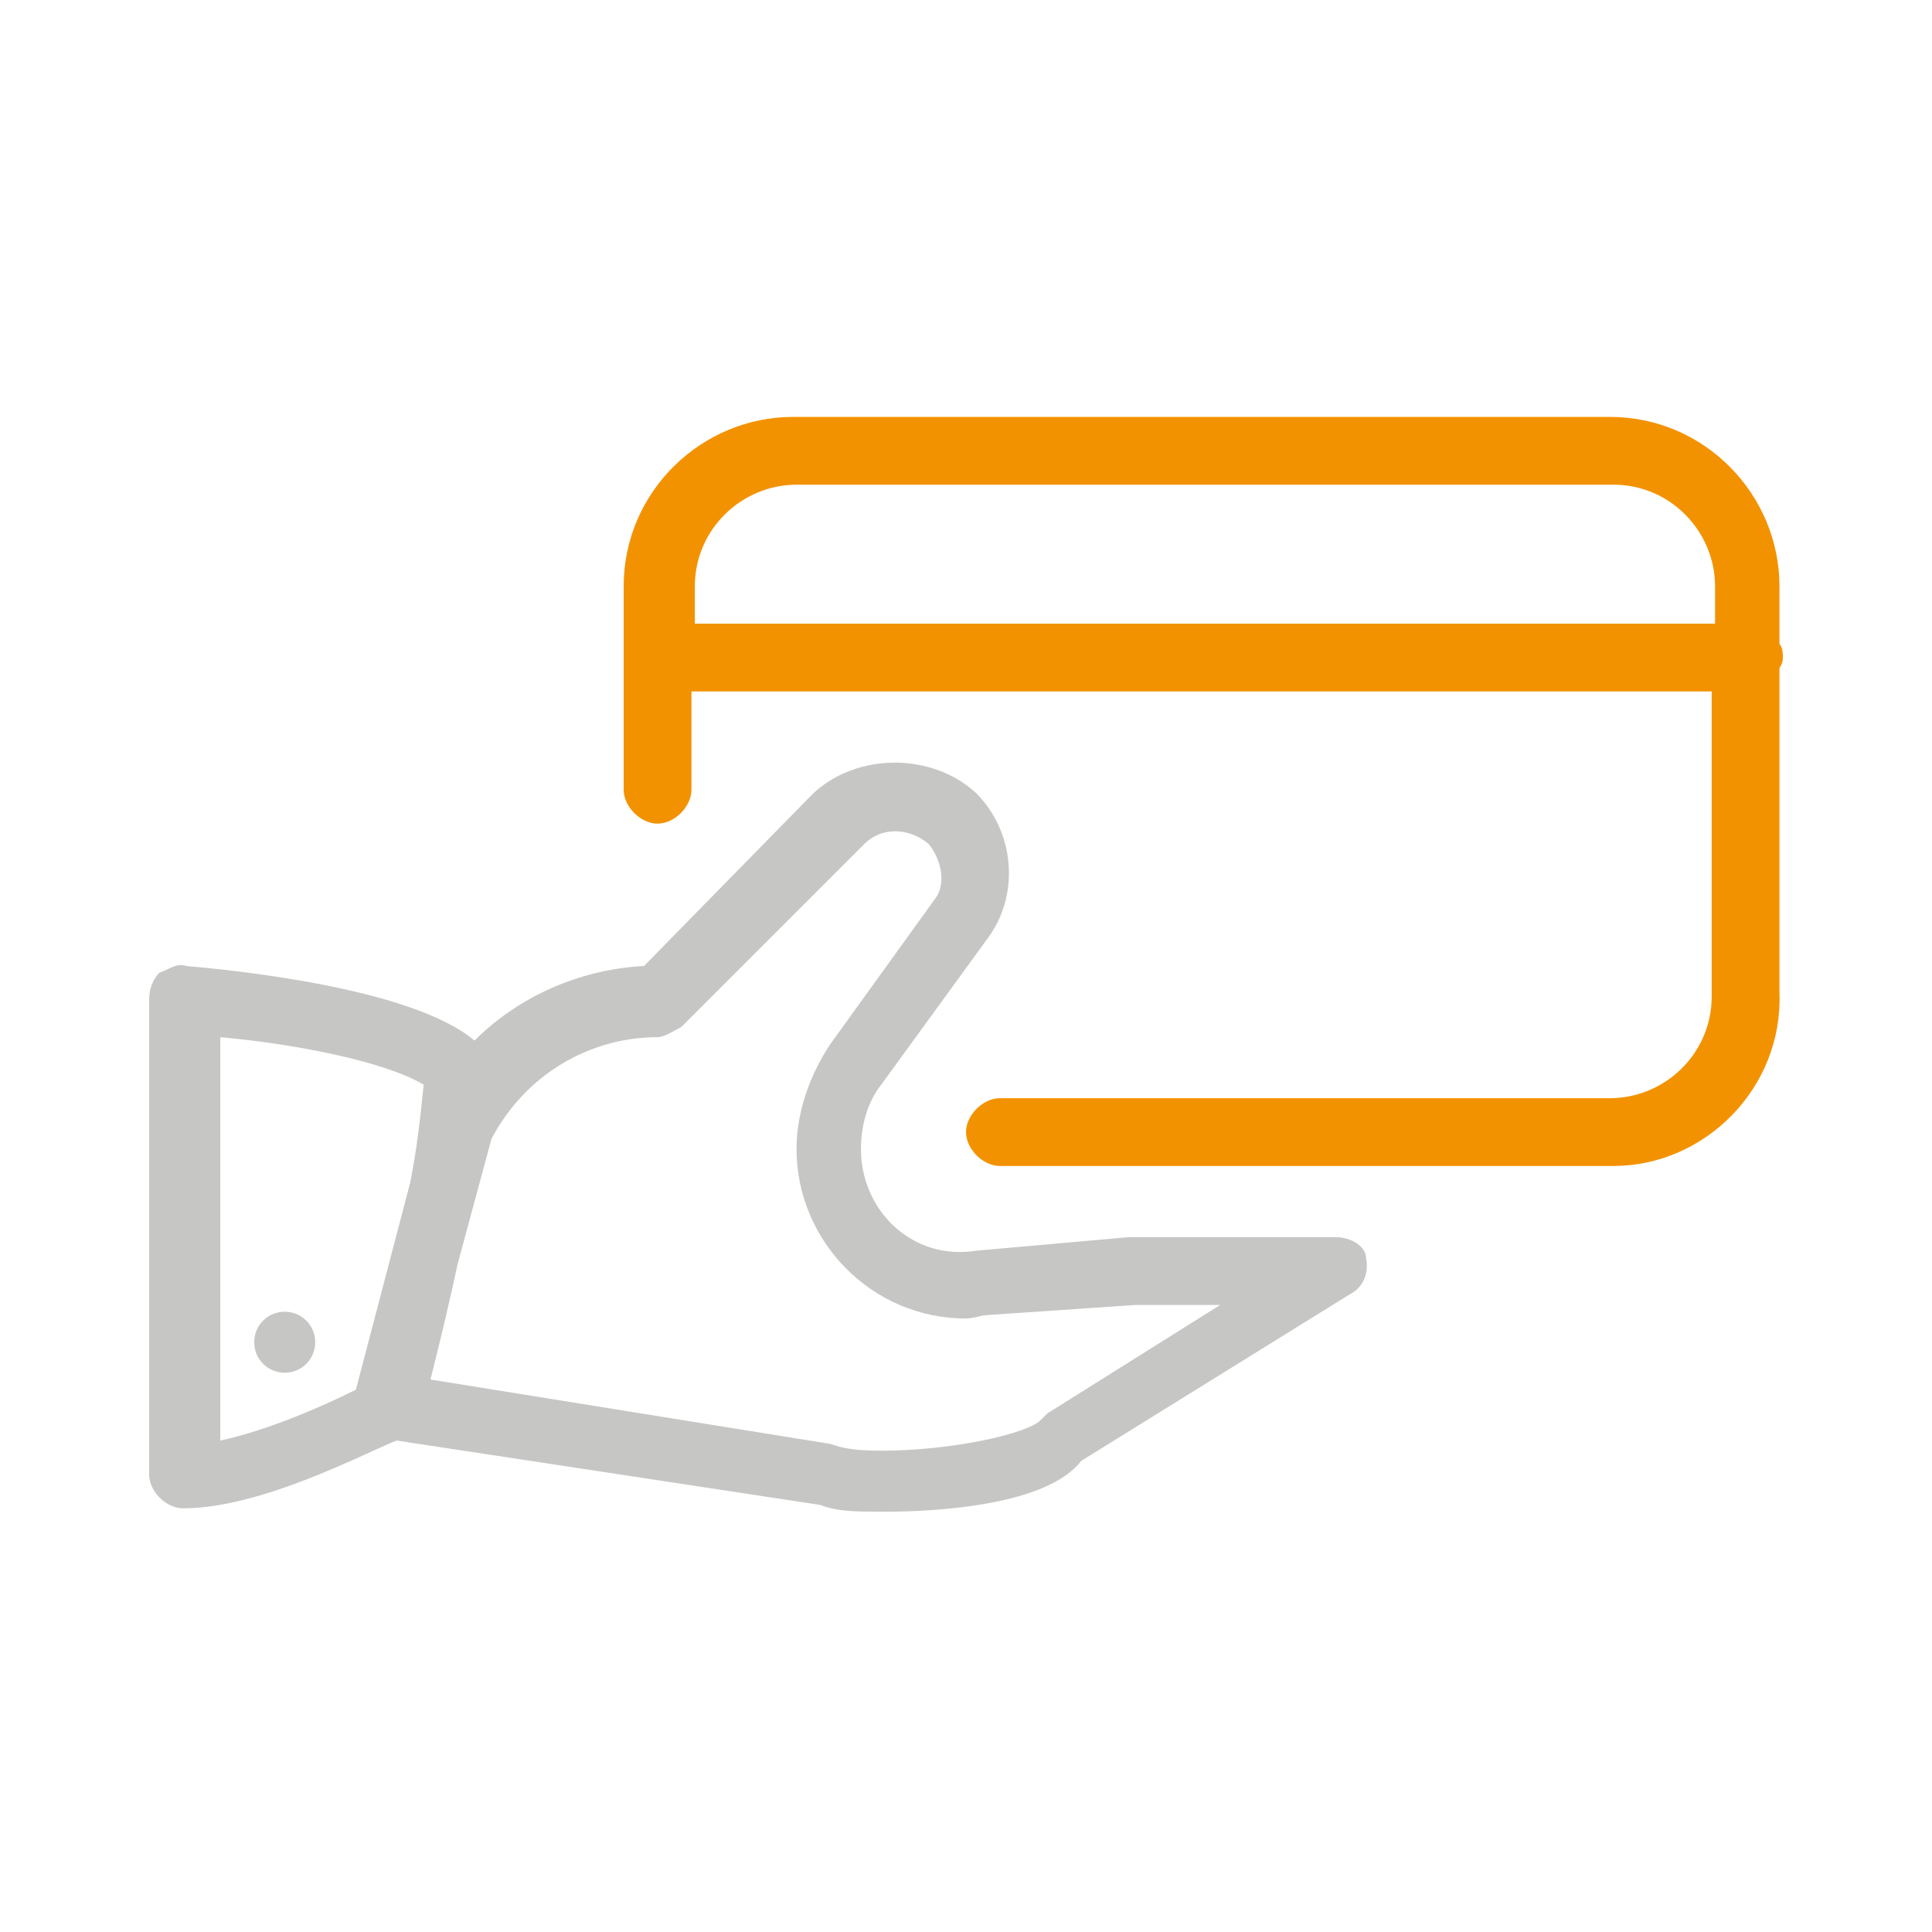
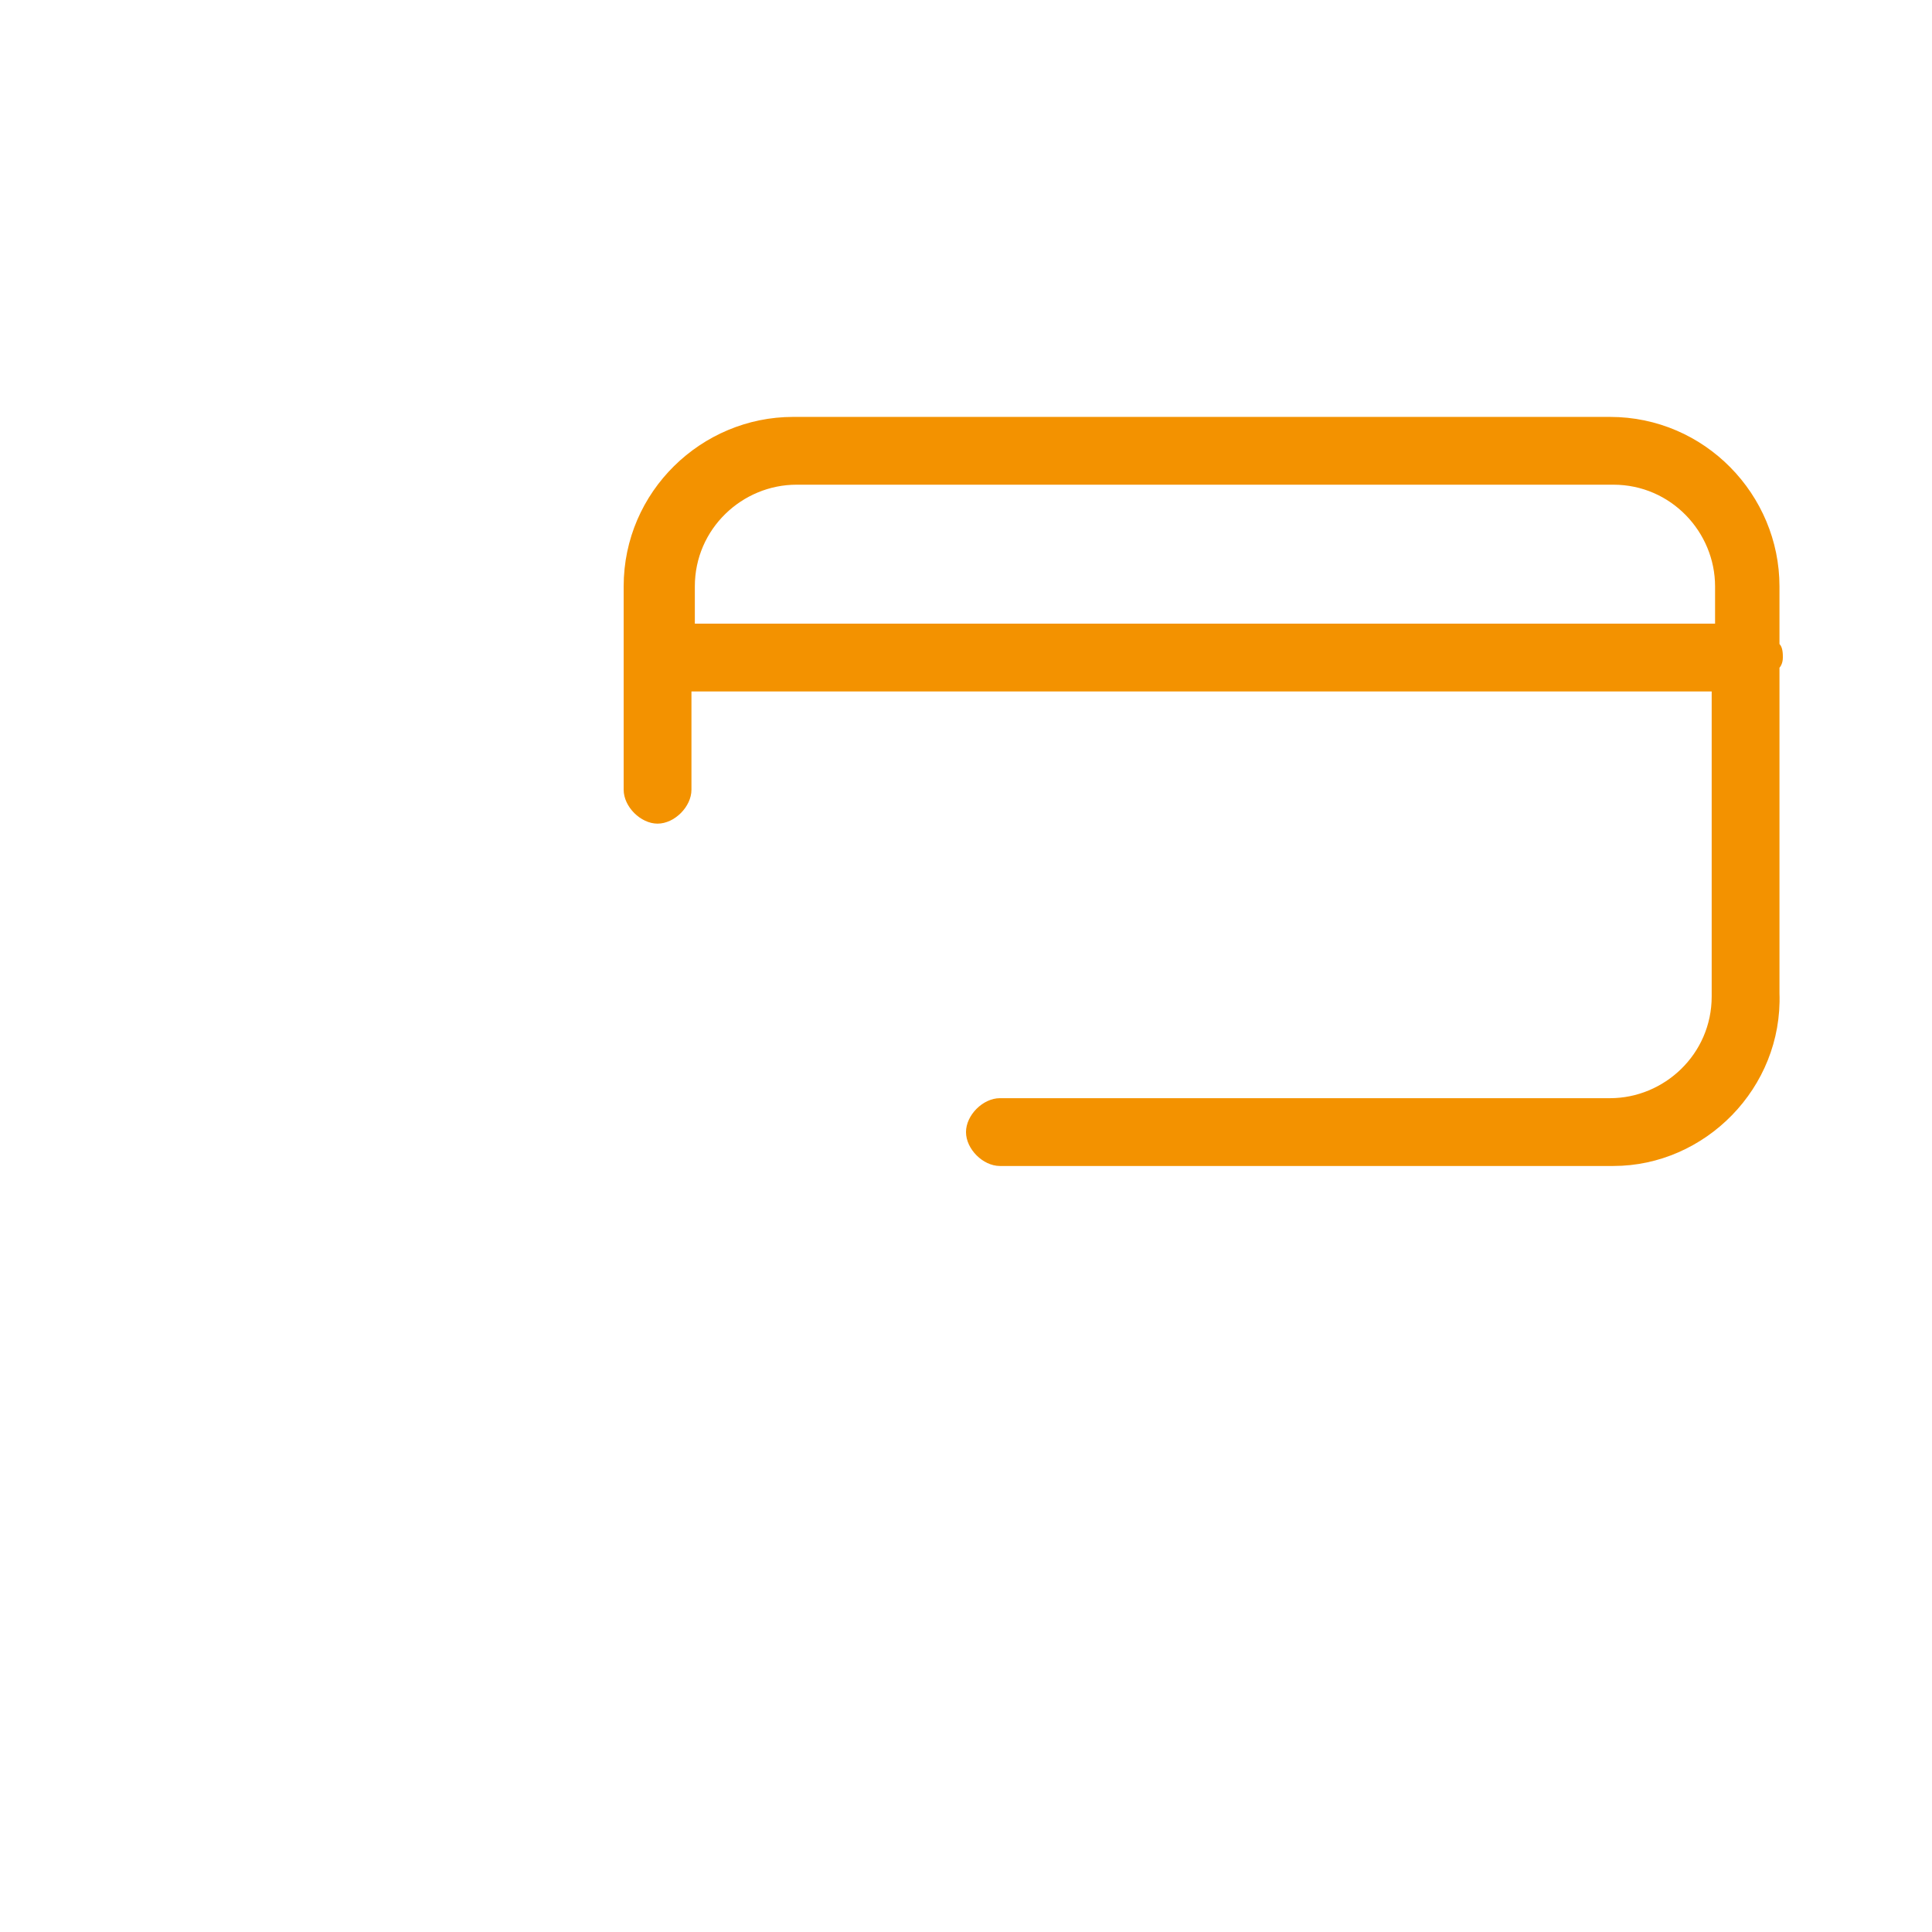
<svg xmlns="http://www.w3.org/2000/svg" id="Calque_1" x="0px" y="0px" viewBox="0 0 57 57" style="enable-background:new 0 0 57 57;" xml:space="preserve">
  <style type="text/css"> .st0{fill:#C6C6C5;} .st1{fill:#F39200;} </style>
  <g>
-     <path class="st0" d="M39.4,36.5h-6.1l-4.5,0.4c-1.9,0.3-3.4-1.2-3.4-3c0-0.7,0.2-1.4,0.6-1.9l3.2-4.4c0.9-1.3,0.7-3.1-0.4-4.2 c-1.3-1.2-3.5-1.2-4.8,0L19,28.5c-1.9,0.1-3.7,0.9-5,2.2c-1.9-1.6-7.4-2.1-8.5-2.2c-0.3-0.1-0.5,0.1-0.8,0.2 c-0.2,0.2-0.3,0.5-0.3,0.8v14c0,0.5,0.5,1,1,1c2.3,0,5.3-1.6,6.3-2l12.5,1.9c0.5,0.2,1.1,0.2,1.9,0.2c1.6,0,4.8-0.2,5.8-1.5 l7.9-4.9c0.4-0.2,0.6-0.6,0.5-1.1C40.3,36.8,39.9,36.5,39.4,36.5z M6.5,30.6c2.2,0.2,4.8,0.7,6,1.4c-0.1,1-0.2,1.9-0.4,2.9L10.5,41 c-1,0.5-2.6,1.2-4,1.5V30.6z M30.9,41.7l-0.2,0.2c-0.4,0.4-2.6,0.9-4.7,0.9c-0.9,0-1.2-0.1-1.5-0.2l-11.8-1.9 c0.2-0.8,0.5-2,0.8-3.4l1-3.7c1-1.9,2.9-3,4.9-3c0.2,0,0.5-0.2,0.7-0.3l5.4-5.4c0.5-0.5,1.3-0.5,1.9,0c0.4,0.5,0.5,1.2,0.2,1.6 l-3.1,4.3c-0.6,0.9-1,2-1,3.1c0,2.7,2.2,5,5,5c0.2,0,0.5-0.1,0.6-0.1l4.4-0.3H36L30.9,41.7z" />
    <path class="st1" d="M52.6,19.4c0-0.1,0-0.3-0.1-0.4v-1.7c0-2.7-2.2-5-5-5H23.4c-2.7,0-5,2.2-5,5v6c0,0.5,0.5,1,1,1 c0.5,0,1-0.5,1-1v-2.9h30.1v9c0,1.7-1.4,3-3,3H29.5c-0.5,0-1,0.5-1,1c0,0.5,0.5,1,1,1h18.1c2.7,0,5-2.3,4.9-5.1v-9.6 C52.5,19.7,52.6,19.6,52.6,19.4z M20.5,18.4v-1.1c0-1.7,1.4-3,3-3h24.1c1.7,0,3,1.4,3,3v1.1H20.5z" />
-     <path class="st0" d="M8.4,38.7c-0.5,0-0.9,0.4-0.9,0.9c0,0.5,0.4,0.9,0.9,0.9s0.9-0.4,0.9-0.9C9.3,39.1,8.9,38.7,8.4,38.7z" />
  </g>
</svg>